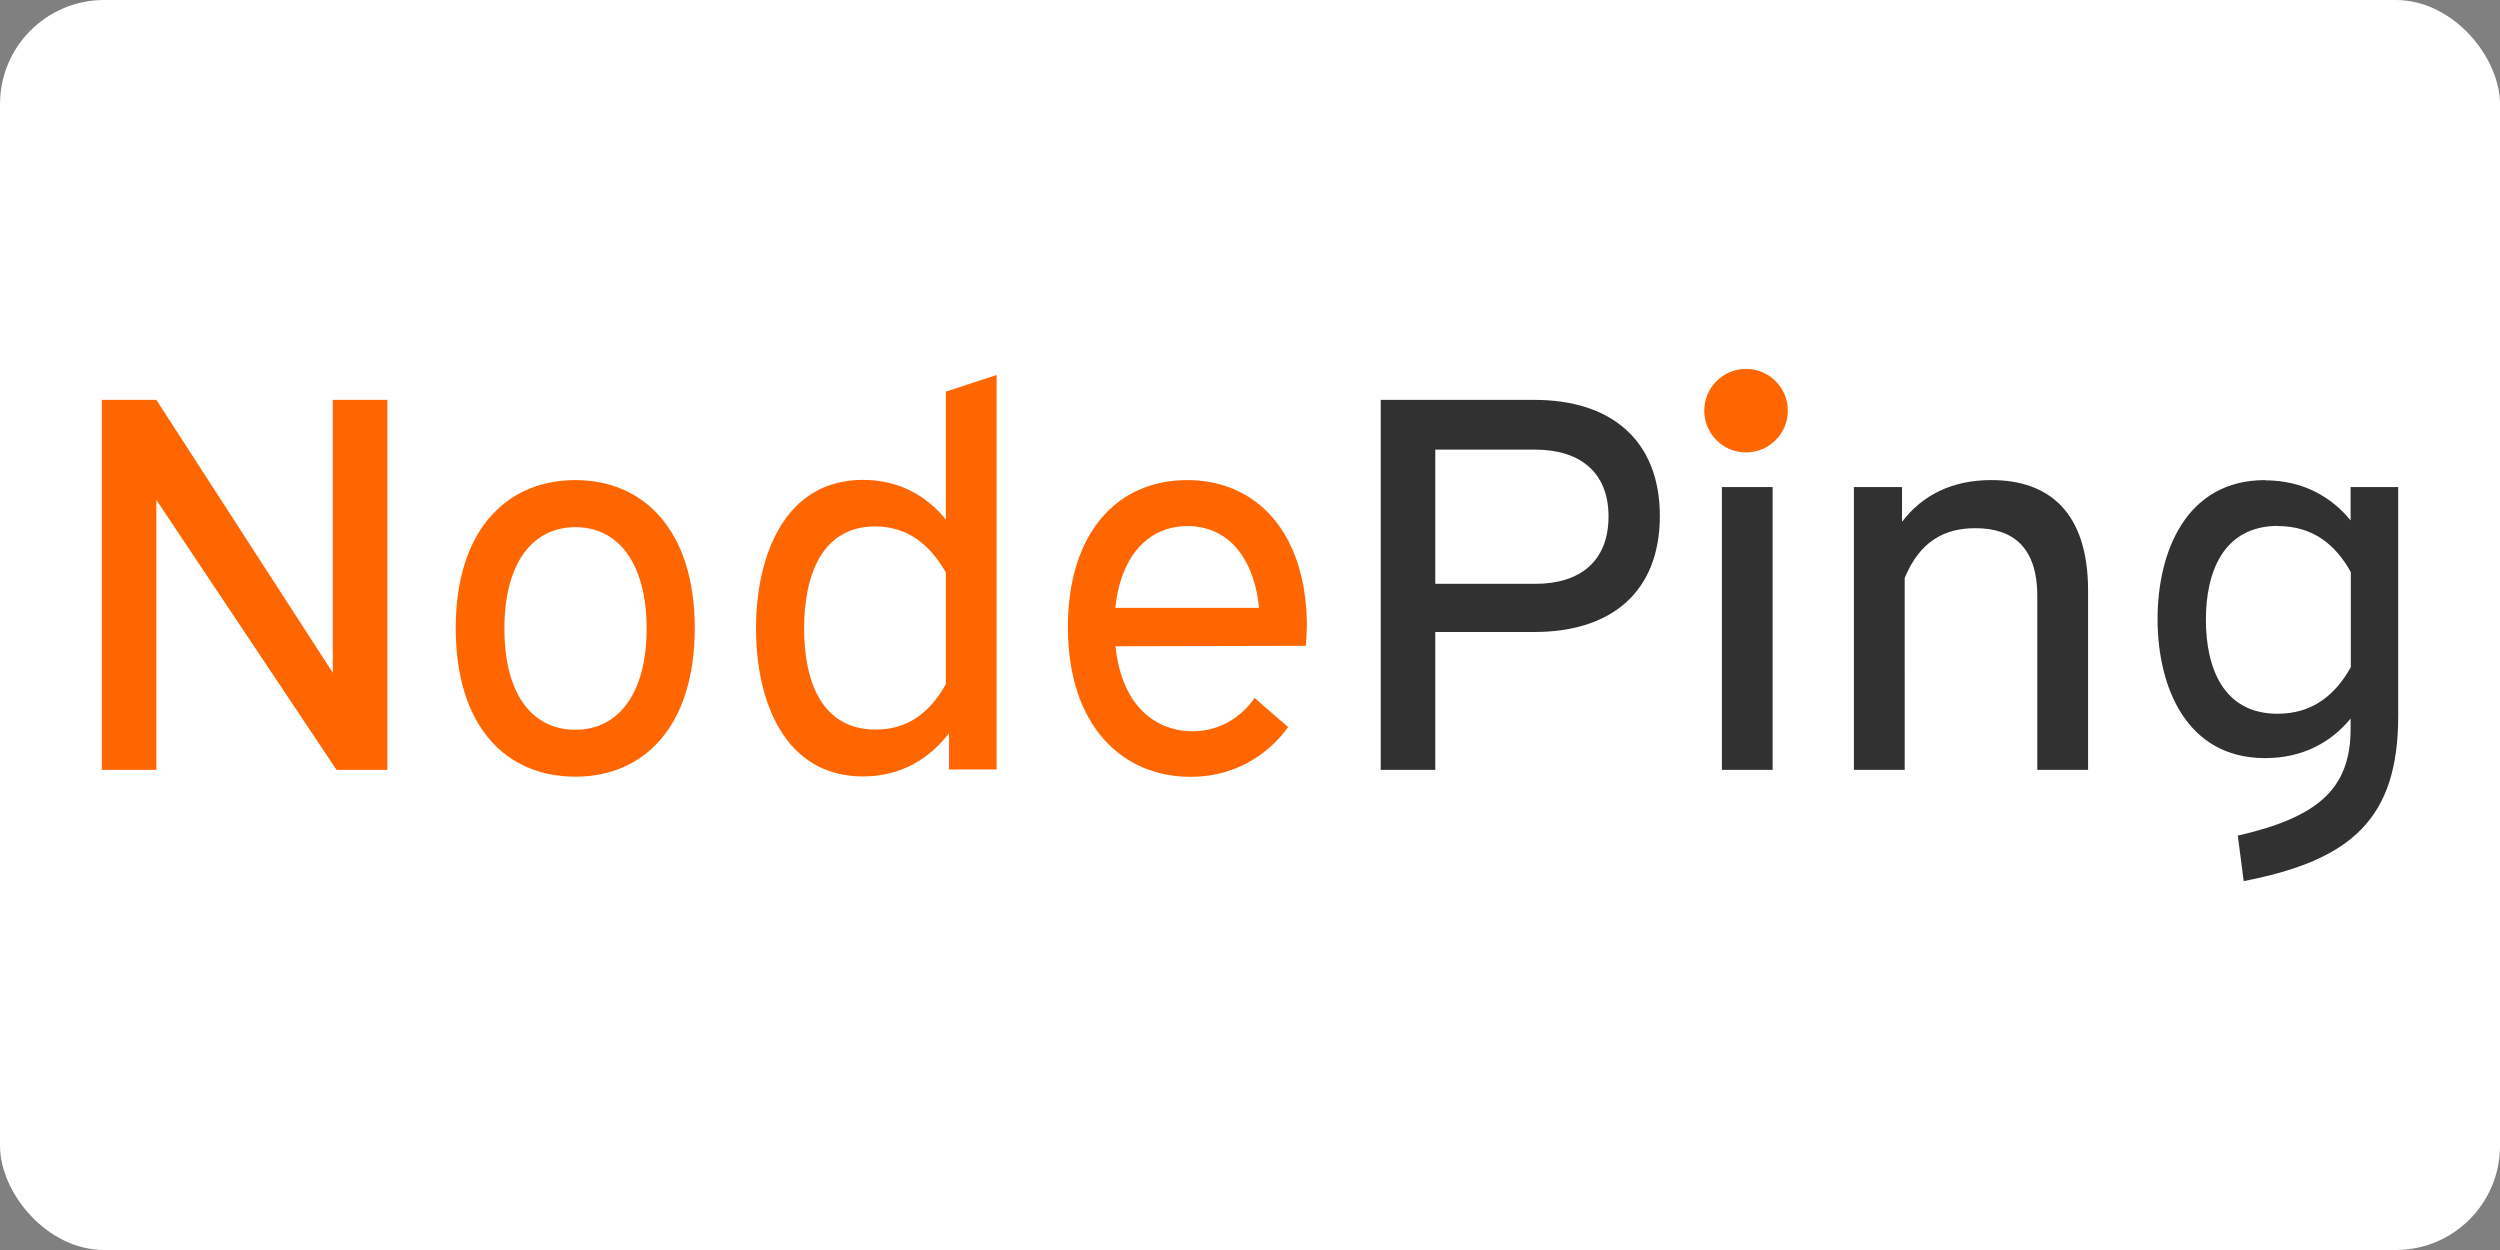
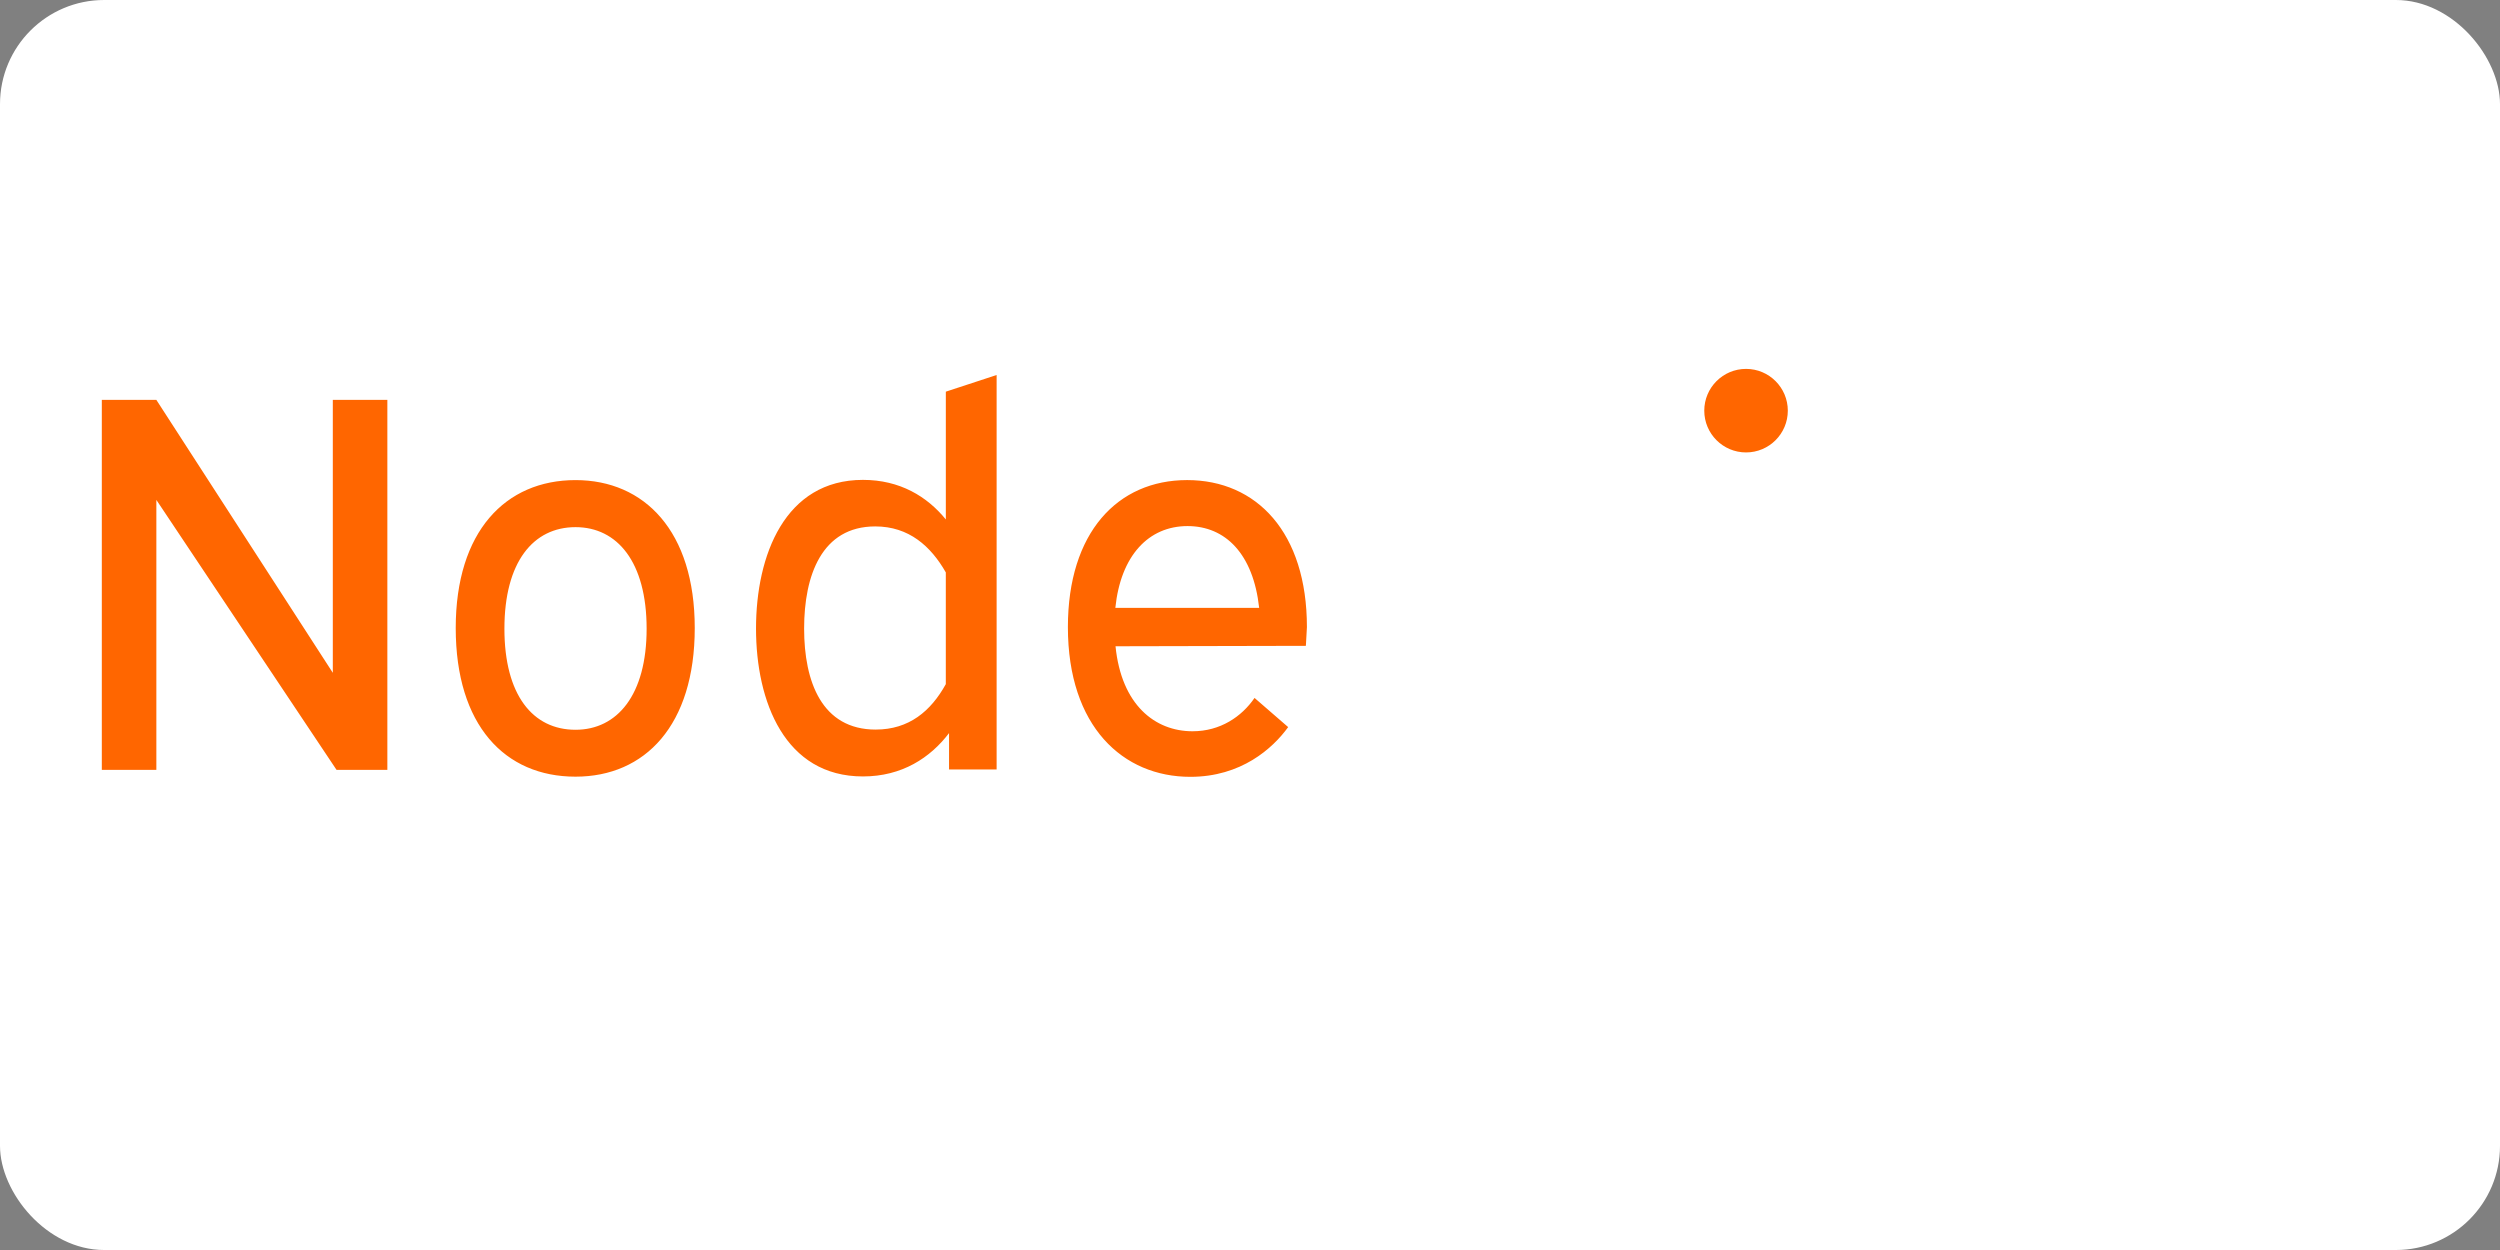
<svg xmlns="http://www.w3.org/2000/svg" width="120" height="60">
  <rect width="100%" height="100%" fill="#808080" stroke="none" />
  <rect width="120" height="60" rx="5" fill="white" />
  <path d="M4.887 19.195v17.76h2.618v-12.96l8.65 12.96h2.438v-17.76h-2.618v13.1l-8.47-13.1zm22.738 3.85c-3.362 0-5.75 2.464-5.75 7.1 0 4.67 2.36 7.135 5.75 7.135 3.336 0 5.723-2.464 5.723-7.135 0-4.645-2.412-7.1-5.723-7.1zm0 2.258c2.002 0 3.413 1.668 3.413 4.876 0 3.182-1.412 4.85-3.413 4.85-2.053 0-3.413-1.668-3.413-4.85 0-3.208 1.386-4.876 3.413-4.876zM45.4 18.8v6.134c-.898-1.104-2.207-1.9-3.978-1.9-3.747 0-5.133 3.62-5.133 7.135s1.386 7.1 5.133 7.1c1.873 0 3.234-.898 4.132-2.08v1.745h2.284V18zm-3.362 16.22c-2.592 0-3.44-2.3-3.44-4.85s.847-4.902 3.413-4.902c1.617 0 2.67.95 3.388 2.207v5.364c-.72 1.3-1.77 2.18-3.362 2.18zM62.682 31l.05-.898c0-4.543-2.412-7.058-5.75-7.058s-5.723 2.515-5.723 7.058c0 4.773 2.643 7.186 5.877 7.186 2.438 0 3.952-1.36 4.696-2.387l-1.614-1.4c-.616.898-1.642 1.6-2.977 1.6-1.796 0-3.413-1.258-3.696-4.08zM57 25.252c1.822 0 3.157 1.335 3.44 3.927h-6.904c.257-2.515 1.6-3.927 3.465-3.927zm28.815-5.54c0 1.107-.898 2.005-2.005 2.005s-2.005-.898-2.005-2.005.898-2.005 2.005-2.005 2.005.898 2.005 2.005z" fill="#f60" fill-rule="evenodd" />
-   <path d="M66.275 19.195v17.76h2.618v-6.62h4.773c3.62 0 6.006-1.874 6.006-5.57 0-3.67-2.387-5.57-6.006-5.57zm2.618 2.387h4.8c2.104 0 3.516 1.052 3.516 3.208 0 2.18-1.4 3.234-3.516 3.234h-4.8zm16.194 15.373V23.378H82.65v13.576zm3.9-13.577v13.576h2.438V27.74c.744-1.796 1.95-2.387 3.388-2.387 1.796 0 2.977.898 2.977 3.26v8.34h2.438v-8.597c0-3.798-1.9-5.312-4.645-5.312-1.848 0-3.285.693-4.286 2.002v-1.668zm19.736-.333c-3.773 0-5.16 3.413-5.16 6.672s1.386 6.673 5.16 6.673c1.848 0 3.207-.796 4.106-1.9v.488c0 2.926-1.617 4.26-5.415 5.132l.283 2.182c5.184-1 7.417-3.003 7.417-7.93V23.38h-2.285v1.6c-.898-1.104-2.258-1.924-4.106-1.924zm.616 2.207c1.694 0 2.77.898 3.5 2.207v4.568c-.72 1.283-1.796 2.233-3.516 2.233-2.592 0-3.44-2.18-3.44-4.517 0-2.3.847-4.5 3.465-4.5z" fill-rule="evenodd" fill="#313131" />
</svg>